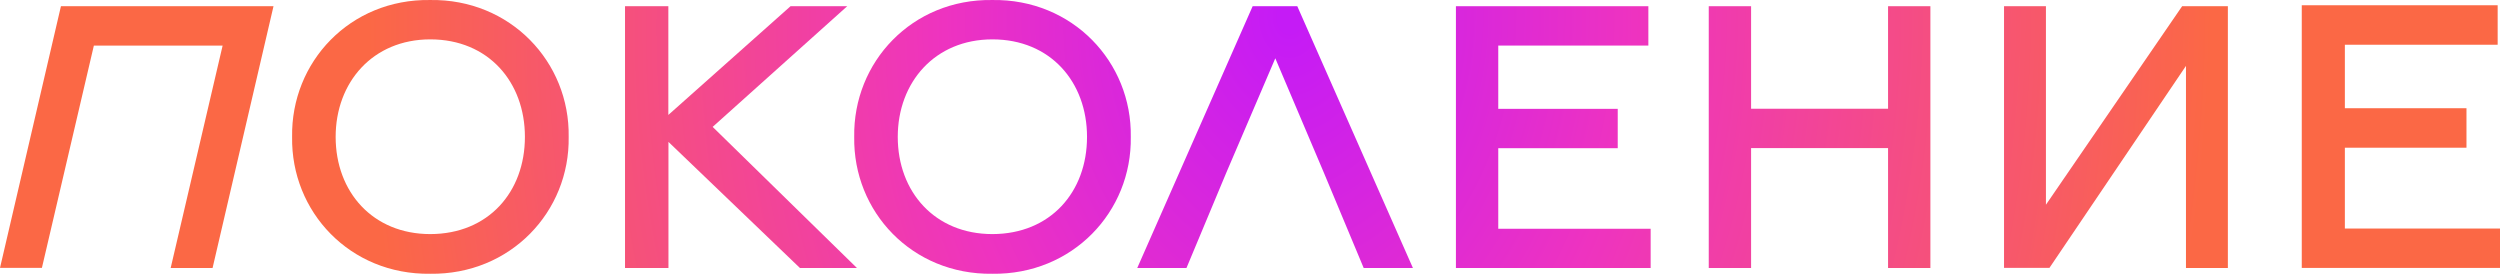
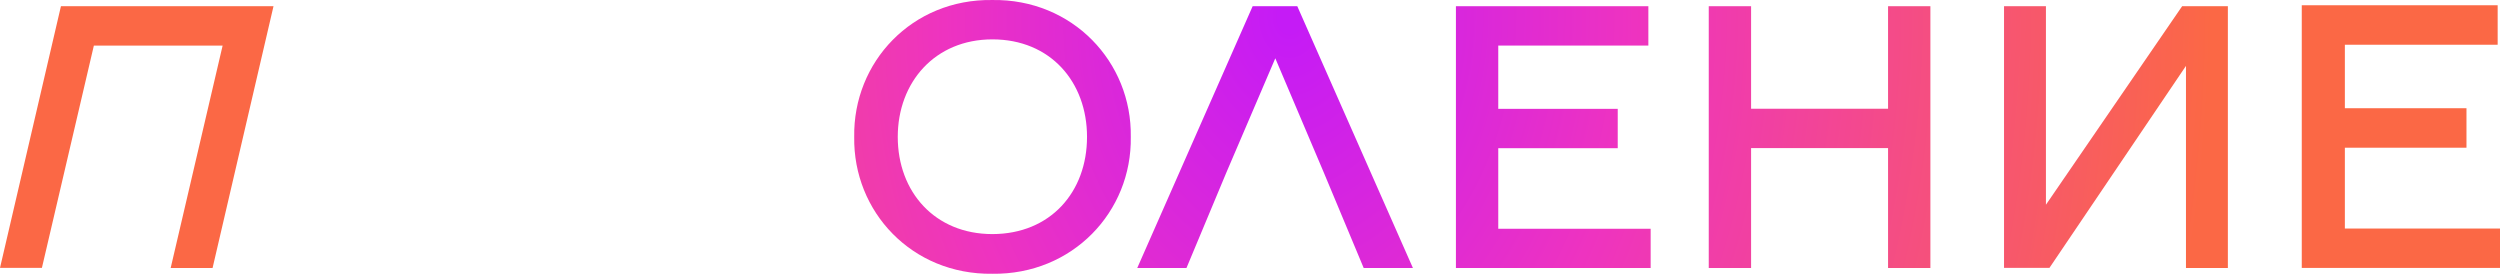
<svg xmlns="http://www.w3.org/2000/svg" width="960" height="106" viewBox="0 0 960 106" fill="none">
  <path d="M23.4 2.387H105.026L81.626 102.915H65.536L85.491 17.499H36.045L16.09 102.873H0L23.4 2.387Z" fill="url(#paint0_radial_7788_3810)" />
-   <path d="M112.169 52.566C111.707 23.844 134.35 -0.453 165.186 0.006C196.021 -0.453 218.833 23.844 218.371 52.566C218.833 81.289 196.021 105.544 165.186 105.127C134.35 105.544 111.707 81.289 112.169 52.566ZM201.567 52.566C201.567 31.526 187.577 15.119 165.228 15.119C143.173 15.119 128.889 31.567 128.889 52.566C128.889 73.733 143.173 89.889 165.228 89.889C187.535 89.847 201.567 73.733 201.567 52.566Z" fill="url(#paint1_radial_7788_3810)" />
-   <path d="M239.966 2.387H256.644V44.134L303.569 2.387H325.331L273.658 48.727L329.069 102.915H307.182L256.686 54.488V102.915H240.008V2.387H239.966Z" fill="url(#paint2_radial_7788_3810)" />
  <path d="M328.019 52.566C327.557 23.844 350.201 -0.453 381.036 0.006C411.872 -0.453 434.683 23.844 434.221 52.566C434.683 81.289 411.872 105.544 381.036 105.127C350.201 105.544 327.557 81.289 328.019 52.566ZM417.417 52.566C417.417 31.526 403.428 15.119 381.078 15.119C359.023 15.119 344.739 31.567 344.739 52.566C344.739 73.733 359.023 89.889 381.078 89.889C403.386 89.847 417.417 73.733 417.417 52.566Z" fill="url(#paint3_radial_7788_3810)" />
  <path d="M481.019 2.387H498.159L542.564 102.915H523.659L508.325 66.219L489.715 22.384L470.936 66.219L455.603 102.915H436.698L481.019 2.387Z" fill="url(#paint4_radial_7788_3810)" />
  <path d="M633.852 87.802V102.915H559.074V2.387H632.97V17.499H575.332V41.797H621.207V56.909H575.332V87.844H633.852V87.802Z" fill="url(#paint5_radial_7788_3810)" />
  <path d="M741.272 2.387V102.915H725.014V56.867H672.418V102.915H656.16V2.387H672.418V41.755H725.014V2.387H741.272Z" fill="url(#paint6_radial_7788_3810)" />
  <path d="M769.548 2.387H785.638V78.618L837.941 2.387H855.501V102.915H839.411V25.306L786.983 102.873H769.548V2.387Z" fill="url(#paint7_radial_7788_3810)" />
  <path d="M960 87.717V102.88H883.876V2.017H959.102V17.18H900.427V41.558H947.127V56.721H900.427V87.759H960V87.717Z" fill="url(#paint8_radial_7788_3810)" />
  <defs>
    <radialGradient id="paint0_radial_7788_3810" cx="0" cy="0" r="1" gradientUnits="userSpaceOnUse" gradientTransform="translate(495.5 6) rotate(91.859) scale(477.752 353.55)">
      <stop offset="0.011" stop-color="#C51BF6" />
      <stop offset="0.375" stop-color="#EE33C0" />
      <stop offset="1" stop-color="#FB6845" />
    </radialGradient>
    <radialGradient id="paint1_radial_7788_3810" cx="0" cy="0" r="1" gradientUnits="userSpaceOnUse" gradientTransform="translate(495.5 6) rotate(91.859) scale(477.752 353.55)">
      <stop offset="0.011" stop-color="#C51BF6" />
      <stop offset="0.375" stop-color="#EE33C0" />
      <stop offset="1" stop-color="#FB6845" />
    </radialGradient>
    <radialGradient id="paint2_radial_7788_3810" cx="0" cy="0" r="1" gradientUnits="userSpaceOnUse" gradientTransform="translate(495.5 6) rotate(91.859) scale(477.752 353.55)">
      <stop offset="0.011" stop-color="#C51BF6" />
      <stop offset="0.375" stop-color="#EE33C0" />
      <stop offset="1" stop-color="#FB6845" />
    </radialGradient>
    <radialGradient id="paint3_radial_7788_3810" cx="0" cy="0" r="1" gradientUnits="userSpaceOnUse" gradientTransform="translate(495.5 6) rotate(91.859) scale(477.752 353.55)">
      <stop offset="0.011" stop-color="#C51BF6" />
      <stop offset="0.375" stop-color="#EE33C0" />
      <stop offset="1" stop-color="#FB6845" />
    </radialGradient>
    <radialGradient id="paint4_radial_7788_3810" cx="0" cy="0" r="1" gradientUnits="userSpaceOnUse" gradientTransform="translate(495.5 6) rotate(91.859) scale(477.752 353.55)">
      <stop offset="0.011" stop-color="#C51BF6" />
      <stop offset="0.375" stop-color="#EE33C0" />
      <stop offset="1" stop-color="#FB6845" />
    </radialGradient>
    <radialGradient id="paint5_radial_7788_3810" cx="0" cy="0" r="1" gradientUnits="userSpaceOnUse" gradientTransform="translate(495.5 6) rotate(91.859) scale(477.752 353.55)">
      <stop offset="0.011" stop-color="#C51BF6" />
      <stop offset="0.375" stop-color="#EE33C0" />
      <stop offset="1" stop-color="#FB6845" />
    </radialGradient>
    <radialGradient id="paint6_radial_7788_3810" cx="0" cy="0" r="1" gradientUnits="userSpaceOnUse" gradientTransform="translate(495.5 6) rotate(91.859) scale(477.752 353.55)">
      <stop offset="0.011" stop-color="#C51BF6" />
      <stop offset="0.375" stop-color="#EE33C0" />
      <stop offset="1" stop-color="#FB6845" />
    </radialGradient>
    <radialGradient id="paint7_radial_7788_3810" cx="0" cy="0" r="1" gradientUnits="userSpaceOnUse" gradientTransform="translate(495.5 6) rotate(91.859) scale(477.752 353.55)">
      <stop offset="0.011" stop-color="#C51BF6" />
      <stop offset="0.375" stop-color="#EE33C0" />
      <stop offset="1" stop-color="#FB6845" />
    </radialGradient>
    <radialGradient id="paint8_radial_7788_3810" cx="0" cy="0" r="1" gradientUnits="userSpaceOnUse" gradientTransform="translate(495.5 6) rotate(91.859) scale(477.752 353.55)">
      <stop offset="0.011" stop-color="#C51BF6" />
      <stop offset="0.375" stop-color="#EE33C0" />
      <stop offset="1" stop-color="#FB6845" />
    </radialGradient>
  </defs>
</svg>